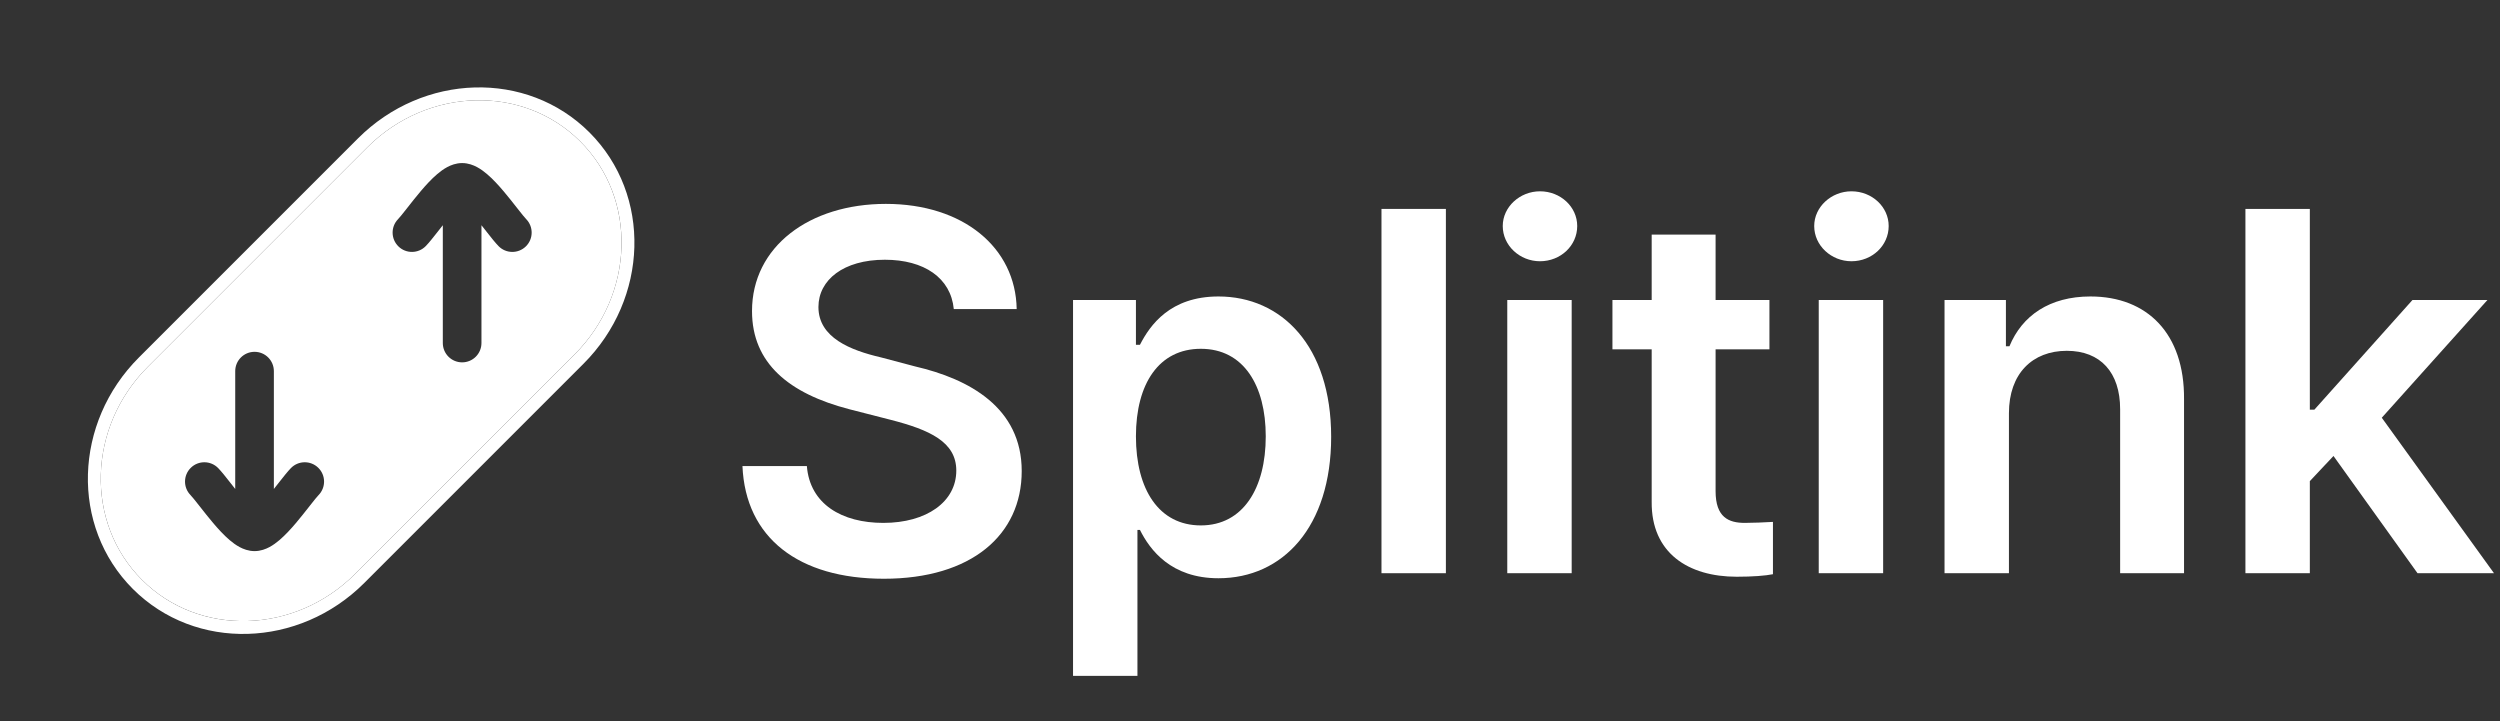
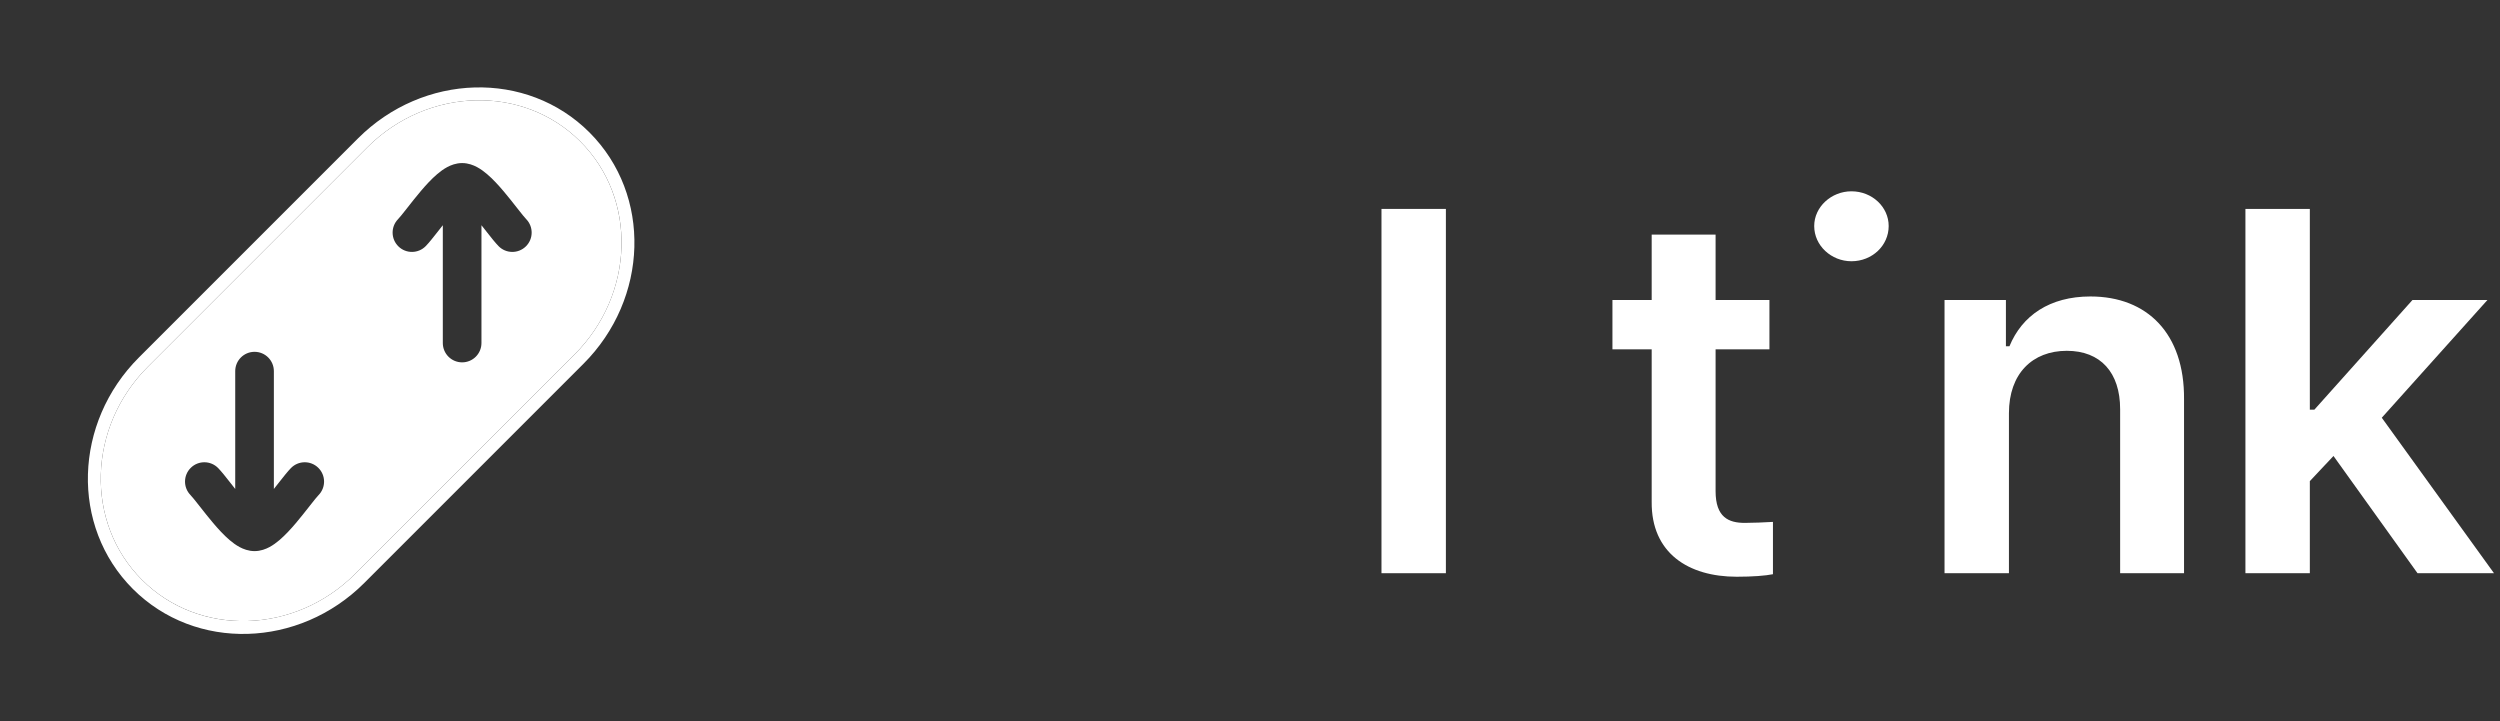
<svg xmlns="http://www.w3.org/2000/svg" width="3743" height="1080" viewBox="0 0 3743 1080" fill="none">
  <rect x="0" y="0" width="3743" height="1080" fill="#333333" stroke="none" />
  <path d="M542.847 213.988C636.863 119.974 785.886 115.246 875.675 205.039C965.469 294.831 960.742 443.855 866.726 537.87L538.585 866.01C444.571 960.026 295.547 964.753 205.755 874.959C115.962 785.17 120.69 636.147 214.704 542.132L542.847 213.988Z" stroke="white" stroke-width="19.286" stroke-linecap="round" />
  <path fill-rule="evenodd" clip-rule="evenodd" d="M859.908 531.046C950.524 440.432 954.53 297.525 868.858 211.853C783.189 126.181 640.281 130.188 549.666 220.803L221.524 548.945C130.909 639.56 126.902 782.468 212.574 868.137C298.246 953.809 441.154 949.803 531.767 859.187L859.908 531.046ZM637.493 368.403C642.492 363.259 648.794 355.236 654.473 348.006L654.515 347.952L655.847 346.257C658.177 343.288 660.561 340.251 662.981 337.207V513.597C662.981 529.574 675.933 542.526 691.91 542.526C707.887 542.526 720.838 529.574 720.838 513.597L720.838 337.207C723.247 340.237 725.617 343.256 727.937 346.211L727.972 346.256L729.304 347.952L729.346 348.006C735.026 355.237 741.327 363.259 746.328 368.404C757.463 379.861 775.778 380.121 787.235 368.985C798.691 357.85 798.952 339.535 787.816 328.078C785.44 325.634 781.302 320.488 774.804 312.214L773.381 310.402C767.677 303.135 760.902 294.504 753.914 286.257C746.442 277.439 737.893 268.054 729.214 260.662C724.863 256.956 719.801 253.162 714.227 250.179C708.883 247.319 701.128 244.151 691.91 244.151C682.692 244.15 674.937 247.319 669.593 250.179C664.019 253.162 658.957 256.956 654.605 260.662C645.926 268.054 637.377 277.439 629.905 286.257C622.916 294.505 616.14 303.137 610.436 310.405L609.016 312.214C602.517 320.488 598.379 325.634 596.003 328.079C584.868 339.536 585.129 357.851 596.586 368.986C608.043 380.121 626.357 379.86 637.493 368.403ZM410.036 555.676C410.036 539.699 397.084 526.748 381.107 526.748C365.13 526.748 352.179 539.699 352.178 555.676L352.178 732.066C349.759 729.022 347.378 725.989 345.048 723.021L343.713 721.322L343.672 721.269C337.992 714.038 331.69 706.015 326.689 700.87C315.554 689.413 297.239 689.153 285.782 700.289C274.325 711.424 274.065 729.739 285.201 741.196C287.577 743.64 291.714 748.786 298.213 757.06L299.636 758.872C305.34 766.139 312.115 774.77 319.103 783.017C326.575 791.834 335.124 801.22 343.803 808.612C348.154 812.318 353.216 816.112 358.79 819.095C364.134 821.955 371.889 825.123 381.107 825.123C390.325 825.123 398.08 821.955 403.424 819.095C408.998 816.112 414.06 812.318 418.411 808.612C427.09 801.22 435.64 791.835 443.112 783.017C450.101 774.768 456.877 766.136 462.582 758.868L464.001 757.06C470.5 748.786 474.638 743.64 477.014 741.195C488.149 729.738 487.888 711.423 476.431 700.288C464.974 689.153 446.66 689.413 435.524 700.87C430.525 706.015 424.223 714.037 418.544 721.268L418.501 721.322L417.171 723.016C414.839 725.986 412.457 729.021 410.036 732.067L410.036 555.676Z" fill="white" />
  <path d="M3361.85 858.214V312.79H3458.28V613.376H3465.06L3611.96 449.146H3724.21L3566.01 625.43L3734.01 858.214H3619.5L3493.69 682.684L3458.28 720.351V858.214H3361.85Z" fill="white" />
  <path d="M3007.78 618.65V858.215H2911.35V449.146H3003.26V518.455H3008.53C3027.37 472.5 3068.8 443.873 3129.82 443.873C3214.95 443.873 3270.7 499.621 3269.94 597.556V858.215H3174.27V612.623C3174.27 557.629 3144.89 525.235 3094.41 525.235C3043.19 525.235 3007.78 559.135 3007.78 618.65Z" fill="white" />
-   <path d="M2723.01 858.214V449.146H2819.44V858.214H2723.01ZM2771.98 391.138C2741.85 391.138 2716.23 367.784 2716.23 338.404C2716.23 309.777 2741.85 286.423 2771.98 286.423C2802.87 286.423 2827.73 309.777 2827.73 338.404C2827.73 367.784 2802.87 391.138 2771.98 391.138Z" fill="white" />
+   <path d="M2723.01 858.214V449.146V858.214H2723.01ZM2771.98 391.138C2741.85 391.138 2716.23 367.784 2716.23 338.404C2716.23 309.777 2741.85 286.423 2771.98 286.423C2802.87 286.423 2827.73 309.777 2827.73 338.404C2827.73 367.784 2802.87 391.138 2771.98 391.138Z" fill="white" />
  <path d="M2649.19 449.146V522.974H2568.58V735.419C2568.58 774.593 2588.16 782.879 2612.27 782.879C2623.57 782.879 2642.41 782.126 2654.46 781.373V859.721C2643.16 861.981 2624.32 863.488 2600.22 863.488C2527.9 863.488 2472.15 828.08 2472.9 751.239V522.974H2414.14V449.146H2472.9V351.211H2568.58V449.146H2649.19Z" fill="white" />
-   <path d="M2256.69 858.214V449.146H2353.12V858.214H2256.69ZM2305.66 391.138C2275.52 391.138 2249.91 367.784 2249.91 338.404C2249.91 309.777 2275.52 286.423 2305.66 286.423C2336.55 286.423 2361.41 309.777 2361.41 338.404C2361.41 367.784 2336.55 391.138 2305.66 391.138Z" fill="white" />
  <path d="M2164.78 312.79V858.214H2068.35V312.79H2164.78Z" fill="white" />
-   <path d="M1606.55 1011.9V449.146H1700.72V516.194H1706.75C1721.81 486.814 1751.95 443.873 1824.27 443.873C1918.44 443.873 1993.02 517.701 1993.02 654.057C1993.02 788.907 1920.7 865.748 1824.27 865.748C1753.45 865.748 1721.81 823.561 1706.75 793.427H1702.98V1011.9H1606.55ZM1700.72 653.304C1700.72 733.159 1735.37 786.646 1797.9 786.646C1861.18 786.646 1895.08 730.899 1895.08 653.304C1895.08 577.216 1861.94 522.221 1797.9 522.221C1735.37 522.221 1700.72 574.202 1700.72 653.304Z" fill="white" />
-   <path d="M1428.01 462.707C1423.49 415.999 1383.56 388.878 1324.8 388.878C1263.02 388.878 1225.36 419.012 1225.36 459.693C1225.36 505.647 1273.57 524.481 1318.77 535.028L1370 548.588C1451.36 567.422 1529.71 610.363 1529.71 705.285C1529.71 800.96 1454.37 866.501 1323.29 866.501C1195.98 866.501 1116.12 805.48 1111.6 697.751H1208.03C1212.55 755.006 1260.76 782.88 1322.54 782.88C1387.33 782.88 1431.77 751.239 1431.77 704.531C1431.77 661.591 1391.85 643.51 1333.09 628.443L1271.31 612.623C1181.66 589.269 1125.92 544.068 1125.92 465.72C1125.92 369.291 1211.8 305.257 1326.31 305.257C1442.32 305.257 1520.67 370.798 1522.18 462.707H1428.01Z" fill="white" />
</svg>